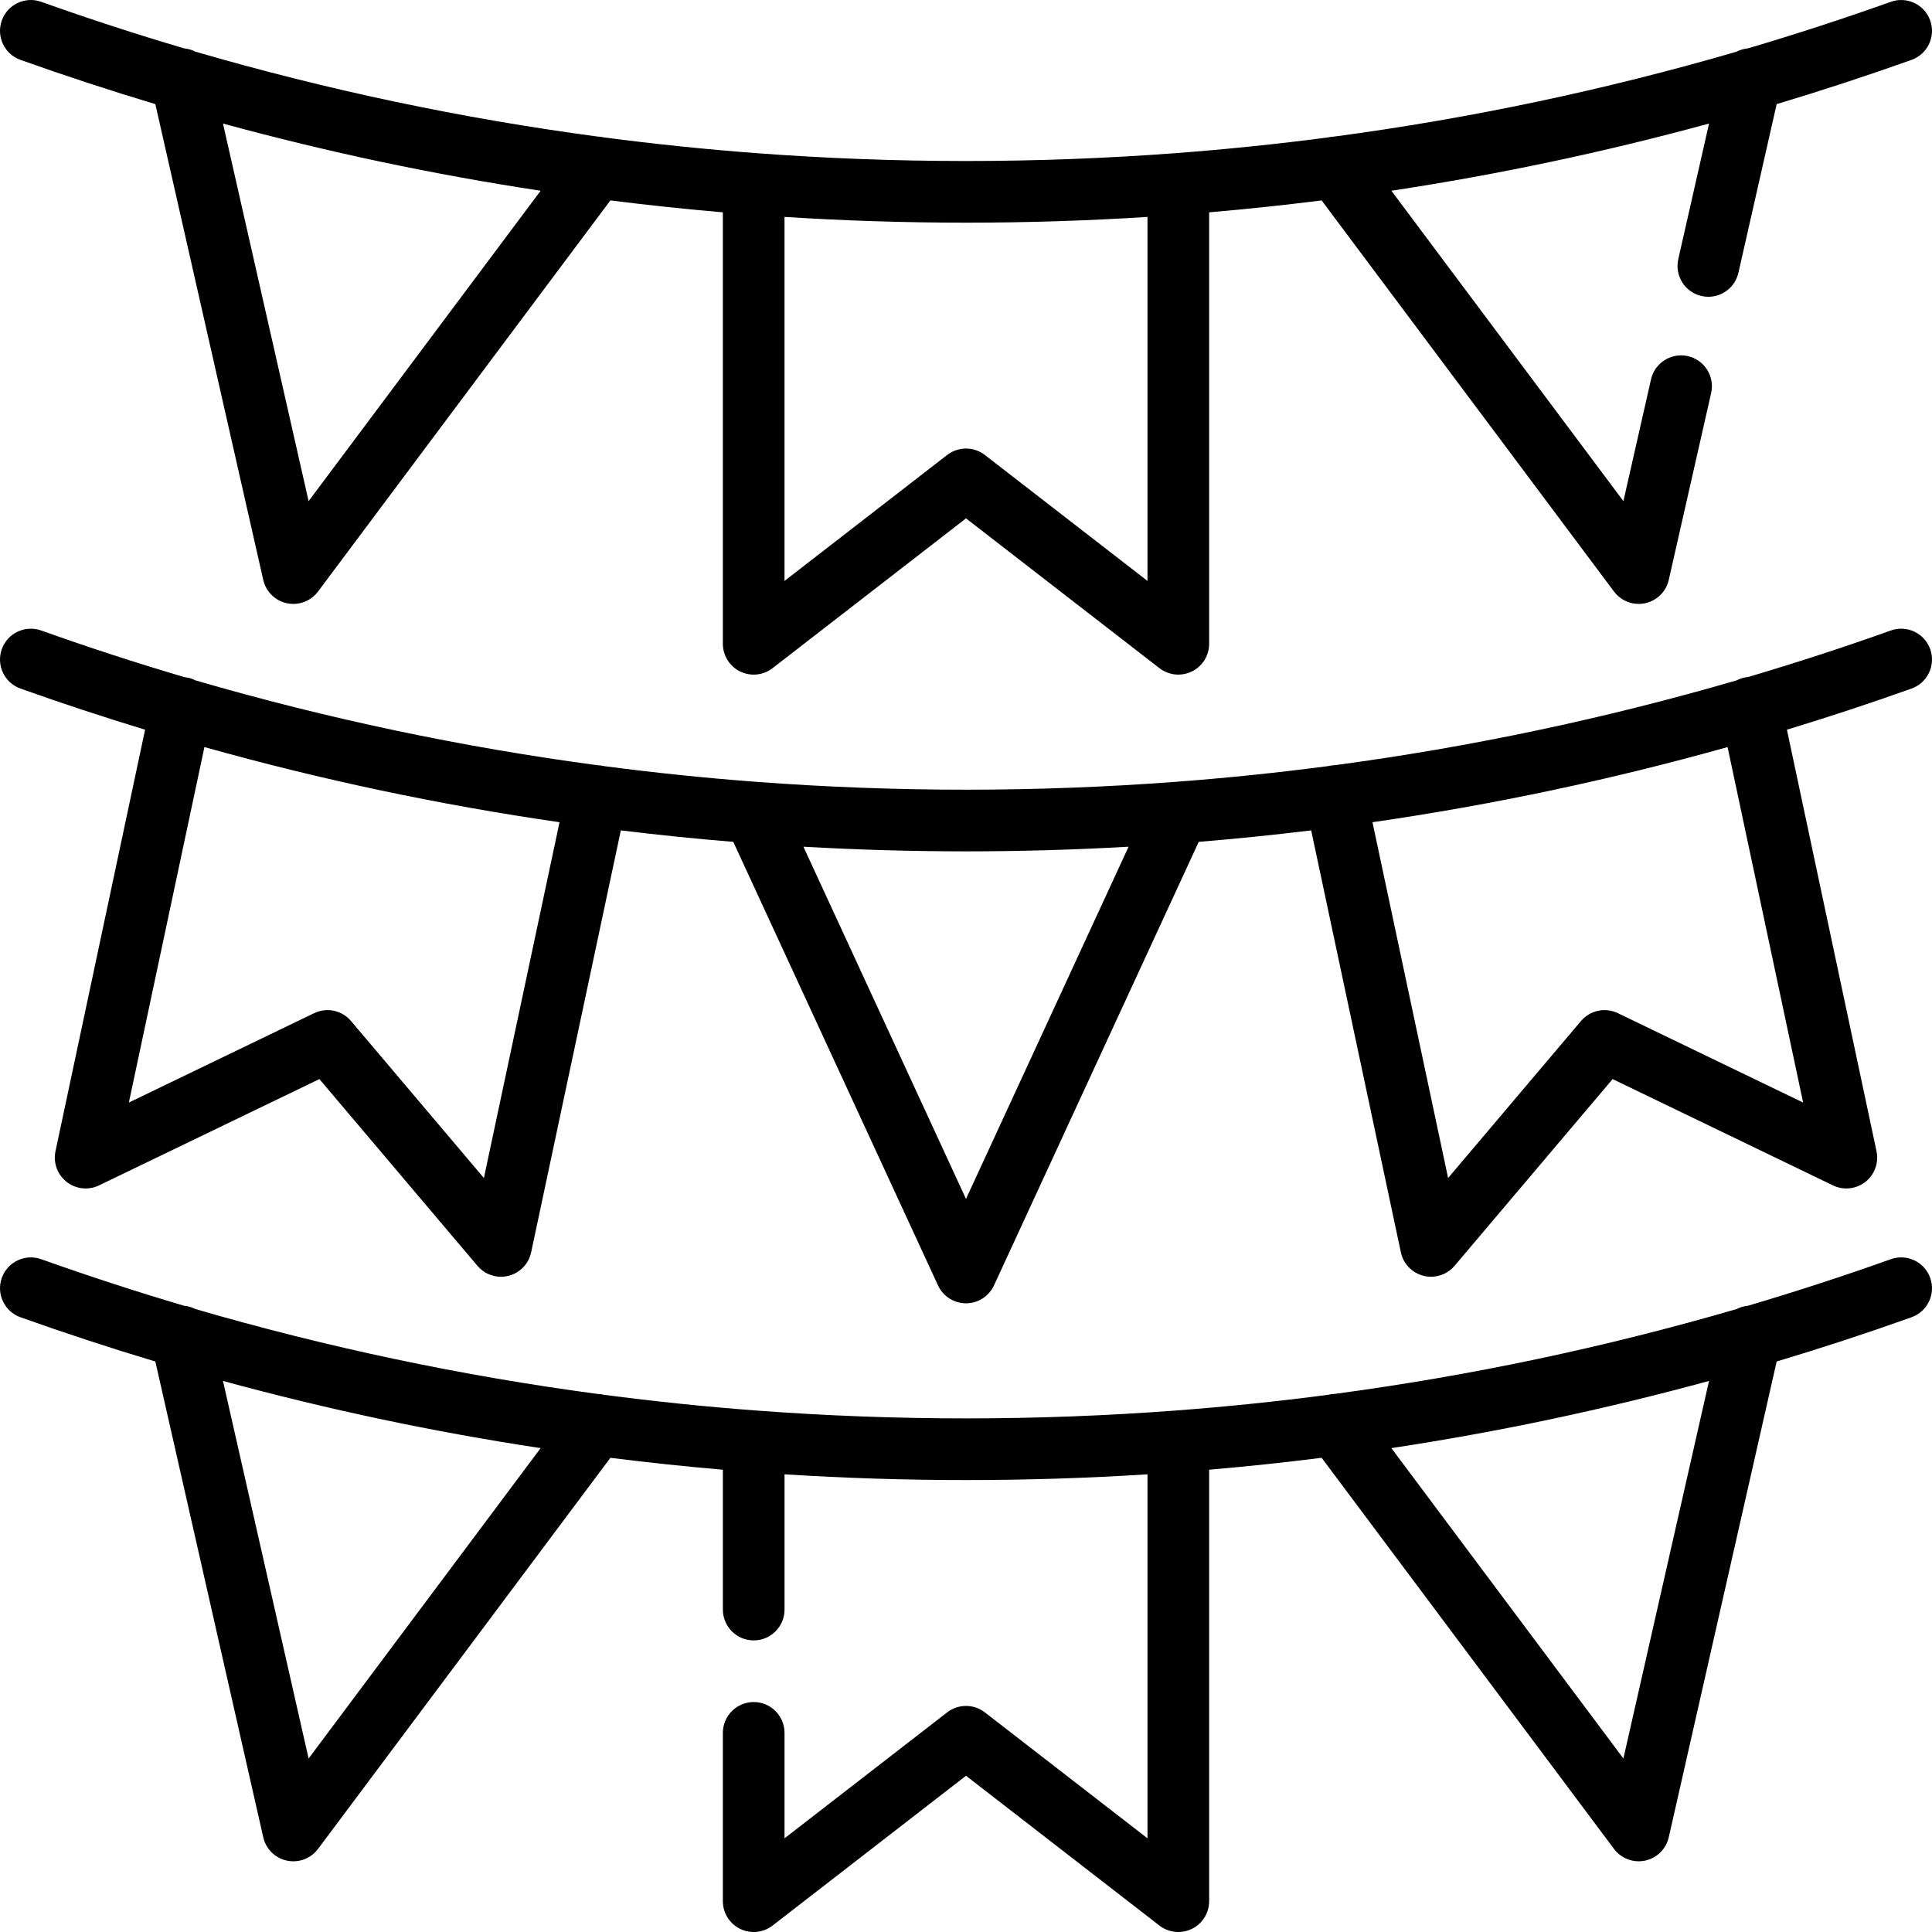
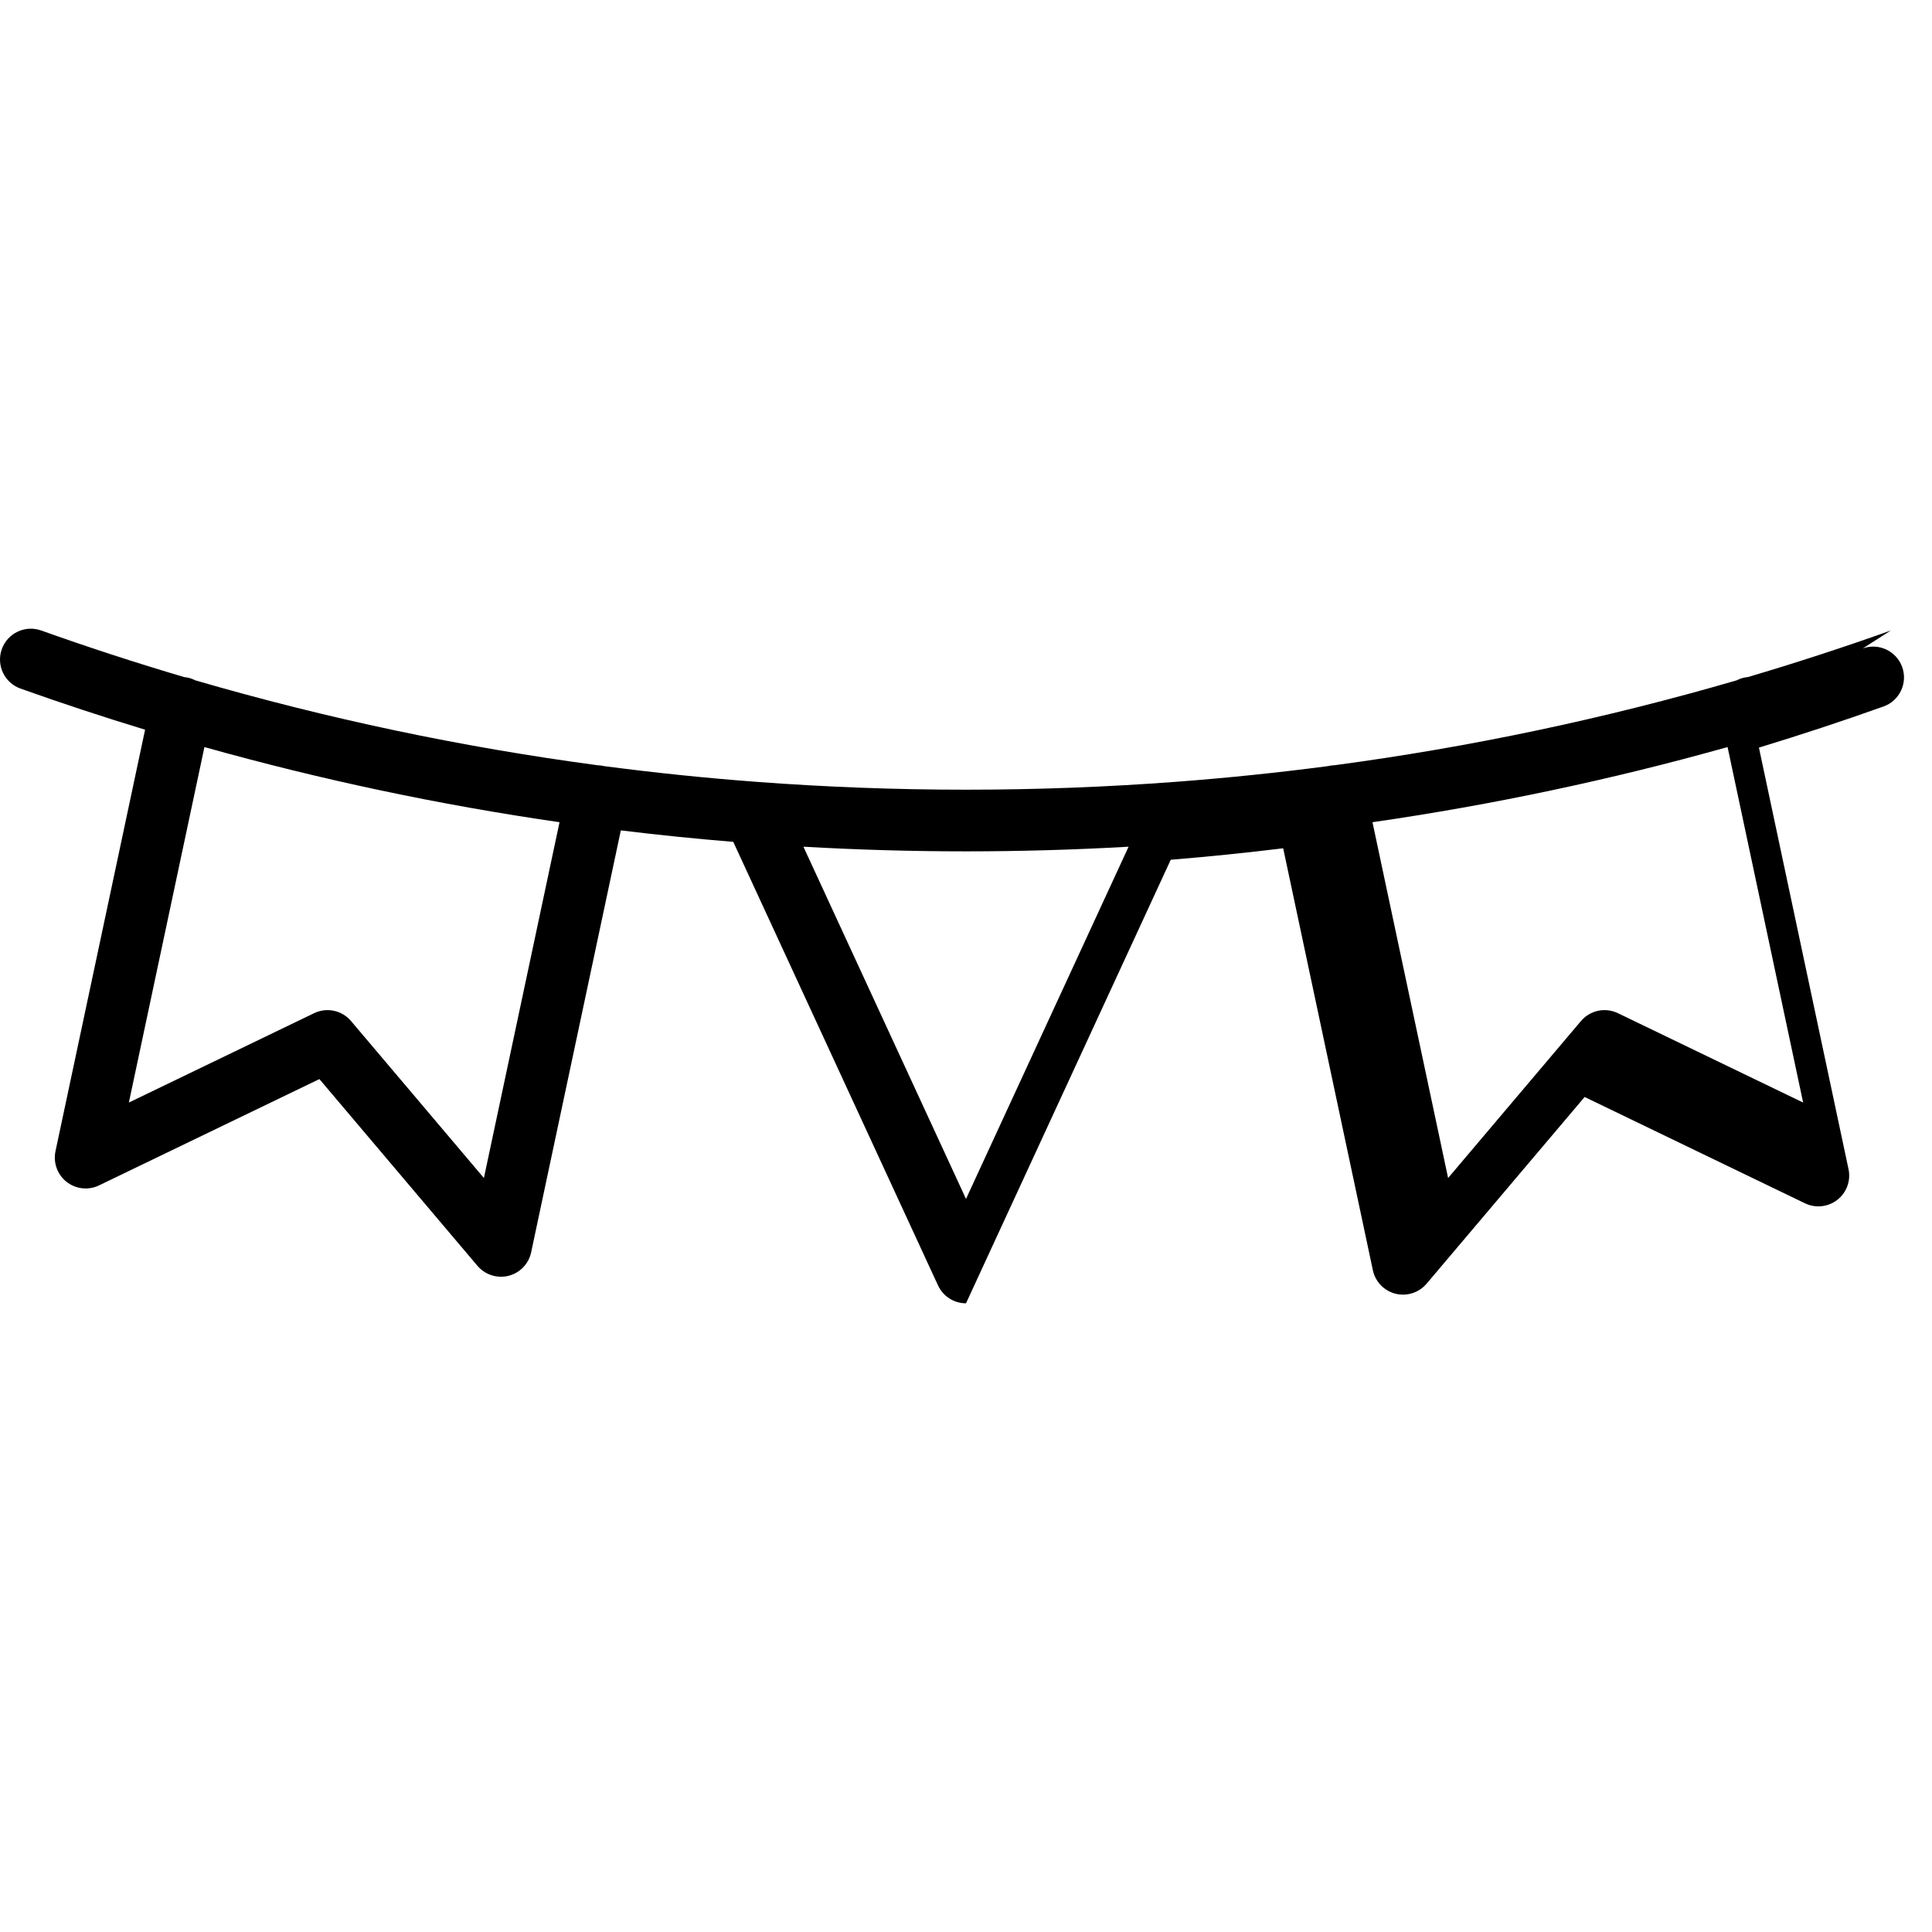
<svg xmlns="http://www.w3.org/2000/svg" fill="#000000" height="800px" width="800px" version="1.1" viewBox="0 0 470.004 470.004" enable-background="new 0 0 470.004 470.004">
  <g>
-     <path d="m4.983,14.567c10.857,3.872 21.796,7.455 32.807,10.763l26.251,115.744c0.647,2.853 2.894,5.069 5.755,5.677 0.52,0.111 1.042,0.165 1.561,0.165 2.334,0 4.573-1.093 6.006-3.01l71.126-95.151c9.091,1.146 18.213,2.115 27.364,2.897v104.964c0,2.862 1.629,5.474 4.198,6.734 2.57,1.26 5.632,0.948 7.894-0.804l47.058-36.443 47.058,36.443c1.34,1.038 2.96,1.57 4.593,1.57 1.124,0 2.254-0.252 3.301-0.766 2.569-1.26 4.198-3.872 4.198-6.734v-104.964c9.152-0.782 18.274-1.751 27.364-2.897l71.127,95.151c1.434,1.918 3.672,3.01 6.006,3.01 0.519,0 1.041-0.054 1.561-0.165 2.861-0.608 5.107-2.824 5.755-5.677l10.311-45.463c0.916-4.04-1.616-8.057-5.655-8.973-4.04-0.916-8.057,1.615-8.974,5.656l-6.717,29.618-56.445-75.51c26.073-3.952 51.86-9.404 77.277-16.348l-7.48,32.982c-0.916,4.04 1.616,8.057 5.655,8.973 0.559,0.126 1.116,0.187 1.666,0.187 3.425,0 6.518-2.361 7.308-5.843l9.304-41.023c11.011-3.308 21.951-6.891 32.807-10.763 3.901-1.392 5.936-5.682 4.545-9.583-1.393-3.902-5.681-5.938-9.584-4.545-11.496,4.1-23.086,7.874-34.758,11.327-0.97,0.089-1.902,0.364-2.749,0.801-32.041,9.33-64.708,16.224-97.825,20.651-0.538,0.015-1.075,0.083-1.604,0.214-12.323,1.617-24.708,2.898-37.146,3.832-16.892,1.267-33.858,1.904-50.899,1.904s-34.007-0.637-50.876-1.902c-12.461-0.935-24.846-2.216-37.169-3.834-0.529-0.132-1.067-0.2-1.604-0.215-33.115-4.427-65.78-11.321-97.819-20.65-0.85-0.439-1.785-0.716-2.76-0.804-11.672-3.451-23.259-7.225-34.753-11.324-3.903-1.393-8.192,0.644-9.584,4.545s0.643,8.192 4.545,9.583zm70.094,107.345l-20.834-91.857c25.417,6.943 51.205,12.396 77.278,16.348l-56.444,75.509zm204.075-69.142v88.552l-39.558-30.635c-2.703-2.094-6.48-2.094-9.184,0l-39.558,30.635v-88.552c14.653,0.931 29.374,1.398 44.149,1.398s29.498-0.467 44.151-1.398z" />
-     <path d="m459.983,153.384c-11.499,4.101-23.091,7.875-34.766,11.329-0.289,0.027-0.579,0.066-0.869,0.128-0.66,0.14-1.277,0.371-1.851,0.664-32.047,9.332-64.72,16.228-97.844,20.657-0.445,0.013-0.895,0.06-1.346,0.156-0.062,0.013-0.121,0.034-0.183,0.049-12.249,1.609-24.559,2.885-36.922,3.818-0.031,0.002-0.061,0.005-0.091,0.007-16.946,1.277-33.989,1.92-51.108,1.92-17.119,0-34.163-0.644-51.109-1.92-0.03-0.002-0.06-0.005-0.09-0.007-12.363-0.933-24.672-2.209-36.922-3.818-0.062-0.015-0.12-0.035-0.183-0.049-0.448-0.095-0.895-0.141-1.337-0.155-33.127-4.429-65.803-11.325-97.854-20.658-0.574-0.293-1.19-0.524-1.851-0.664-0.29-0.062-0.579-0.101-0.867-0.128-11.676-3.454-23.269-7.229-34.769-11.33-3.903-1.394-8.192,0.643-9.584,4.545-1.391,3.901 0.644,8.192 4.545,9.583 10.036,3.579 20.144,6.909 30.312,10.007l-21.795,102.543c-0.595,2.799 0.455,5.693 2.706,7.46 2.253,1.767 5.313,2.099 7.889,0.854l53.606-25.862 38.452,45.431c1.444,1.707 3.55,2.655 5.725,2.655 0.608,0 1.224-0.075 1.83-0.227 2.775-0.698 4.911-2.915 5.506-5.714l21.818-102.646c9.087,1.111 18.206,2.041 27.353,2.789l49.809,107.903c1.226,2.656 3.885,4.356 6.81,4.356s5.584-1.701 6.81-4.356l49.808-107.904c9.148-0.748 18.266-1.678 27.353-2.789l21.819,102.647c0.595,2.799 2.73,5.016 5.506,5.714 0.607,0.153 1.221,0.227 1.83,0.227 2.175,0 4.28-0.949 5.725-2.655l38.452-45.431 53.605,25.863c2.577,1.244 5.638,0.912 7.889-0.854s3.301-4.661 2.706-7.46l-21.796-102.543c10.169-3.098 20.276-6.428 30.312-10.007 3.901-1.392 5.936-5.682 4.545-9.583-1.393-3.902-5.681-5.939-9.584-4.545zm-342.263,133.195l-32.323-38.19c-2.209-2.61-5.903-3.396-8.983-1.91l-45.063,21.741 18.381-86.478c28.366,7.959 57.2,14.059 86.386,18.28l-18.398,86.557zm117.282,5.086l-39.552-85.683c13.134,0.747 26.321,1.13 39.552,1.13s26.418-0.383 39.552-1.13l-39.552,85.683zm203.652-23.445l-45.062-21.741c-3.079-1.486-6.773-0.7-8.983,1.91l-32.323,38.19-18.399-86.557c29.186-4.22 58.019-10.32 86.386-18.279l18.381,86.477z" />
-     <path d="m459.983,306.328c-11.497,4.1-23.087,7.874-34.76,11.328-0.969,0.089-1.899,0.364-2.744,0.799-32.044,9.331-64.713,16.225-97.833,20.652-0.534,0.015-1.068,0.083-1.593,0.213-12.325,1.618-24.711,2.899-37.151,3.832-16.892,1.267-33.858,1.904-50.899,1.904s-34.007-0.637-50.876-1.902c-12.463-0.935-24.849-2.217-37.174-3.834-0.525-0.131-1.06-0.198-1.594-0.213-33.117-4.427-65.784-11.321-97.825-20.65-0.849-0.438-1.784-0.715-2.758-0.803-11.671-3.453-23.259-7.226-34.753-11.325-3.903-1.394-8.192,0.644-9.584,4.545-1.391,3.901 0.644,8.192 4.545,9.583 10.857,3.872 21.797,7.455 32.808,10.763l26.251,115.744c0.647,2.853 2.894,5.069 5.755,5.677 0.52,0.111 1.042,0.165 1.561,0.165 2.334,0 4.573-1.093 6.006-3.01l71.126-95.151c9.09,1.145 18.212,2.115 27.364,2.897v34.02c0,4.142 3.357,7.5 7.5,7.5s7.5-3.358 7.5-7.5v-32.902c14.653,0.931 29.374,1.398 44.149,1.398s29.497-0.467 44.149-1.398v88.552l-39.558-30.635c-2.703-2.094-6.48-2.094-9.184,0l-39.558,30.635v-25.65c0-4.142-3.357-7.5-7.5-7.5s-7.5,3.358-7.5,7.5v40.944c0,2.862 1.629,5.474 4.198,6.734 2.57,1.26 5.632,0.948 7.894-0.804l47.058-36.443 47.058,36.443c1.34,1.038 2.96,1.57 4.593,1.57 1.124,0 2.254-0.252 3.301-0.766 2.569-1.26 4.198-3.872 4.198-6.734v-104.967c9.152-0.782 18.273-1.751 27.364-2.897l71.127,95.151c1.434,1.918 3.672,3.01 6.006,3.01 0.519,0 1.041-0.054 1.561-0.165 2.861-0.608 5.107-2.824 5.755-5.677l26.25-115.744c11.011-3.308 21.951-6.891 32.807-10.763 3.901-1.392 5.936-5.682 4.545-9.583-1.394-3.9-5.682-5.938-9.585-4.543zm-384.906,121.472l-20.833-91.857c25.417,6.943 51.205,12.396 77.278,16.347l-56.445,75.51zm319.852,0l-56.445-75.51c26.073-3.952 51.86-9.404 77.278-16.348l-20.833,91.858z" />
+     <path d="m459.983,153.384c-11.499,4.101-23.091,7.875-34.766,11.329-0.289,0.027-0.579,0.066-0.869,0.128-0.66,0.14-1.277,0.371-1.851,0.664-32.047,9.332-64.72,16.228-97.844,20.657-0.445,0.013-0.895,0.06-1.346,0.156-0.062,0.013-0.121,0.034-0.183,0.049-12.249,1.609-24.559,2.885-36.922,3.818-0.031,0.002-0.061,0.005-0.091,0.007-16.946,1.277-33.989,1.92-51.108,1.92-17.119,0-34.163-0.644-51.109-1.92-0.03-0.002-0.06-0.005-0.09-0.007-12.363-0.933-24.672-2.209-36.922-3.818-0.062-0.015-0.12-0.035-0.183-0.049-0.448-0.095-0.895-0.141-1.337-0.155-33.127-4.429-65.803-11.325-97.854-20.658-0.574-0.293-1.19-0.524-1.851-0.664-0.29-0.062-0.579-0.101-0.867-0.128-11.676-3.454-23.269-7.229-34.769-11.33-3.903-1.394-8.192,0.643-9.584,4.545-1.391,3.901 0.644,8.192 4.545,9.583 10.036,3.579 20.144,6.909 30.312,10.007l-21.795,102.543c-0.595,2.799 0.455,5.693 2.706,7.46 2.253,1.767 5.313,2.099 7.889,0.854l53.606-25.862 38.452,45.431c1.444,1.707 3.55,2.655 5.725,2.655 0.608,0 1.224-0.075 1.83-0.227 2.775-0.698 4.911-2.915 5.506-5.714l21.818-102.646c9.087,1.111 18.206,2.041 27.353,2.789l49.809,107.903c1.226,2.656 3.885,4.356 6.81,4.356l49.808-107.904c9.148-0.748 18.266-1.678 27.353-2.789l21.819,102.647c0.595,2.799 2.73,5.016 5.506,5.714 0.607,0.153 1.221,0.227 1.83,0.227 2.175,0 4.28-0.949 5.725-2.655l38.452-45.431 53.605,25.863c2.577,1.244 5.638,0.912 7.889-0.854s3.301-4.661 2.706-7.46l-21.796-102.543c10.169-3.098 20.276-6.428 30.312-10.007 3.901-1.392 5.936-5.682 4.545-9.583-1.393-3.902-5.681-5.939-9.584-4.545zm-342.263,133.195l-32.323-38.19c-2.209-2.61-5.903-3.396-8.983-1.91l-45.063,21.741 18.381-86.478c28.366,7.959 57.2,14.059 86.386,18.28l-18.398,86.557zm117.282,5.086l-39.552-85.683c13.134,0.747 26.321,1.13 39.552,1.13s26.418-0.383 39.552-1.13l-39.552,85.683zm203.652-23.445l-45.062-21.741c-3.079-1.486-6.773-0.7-8.983,1.91l-32.323,38.19-18.399-86.557c29.186-4.22 58.019-10.32 86.386-18.279l18.381,86.477z" />
  </g>
</svg>